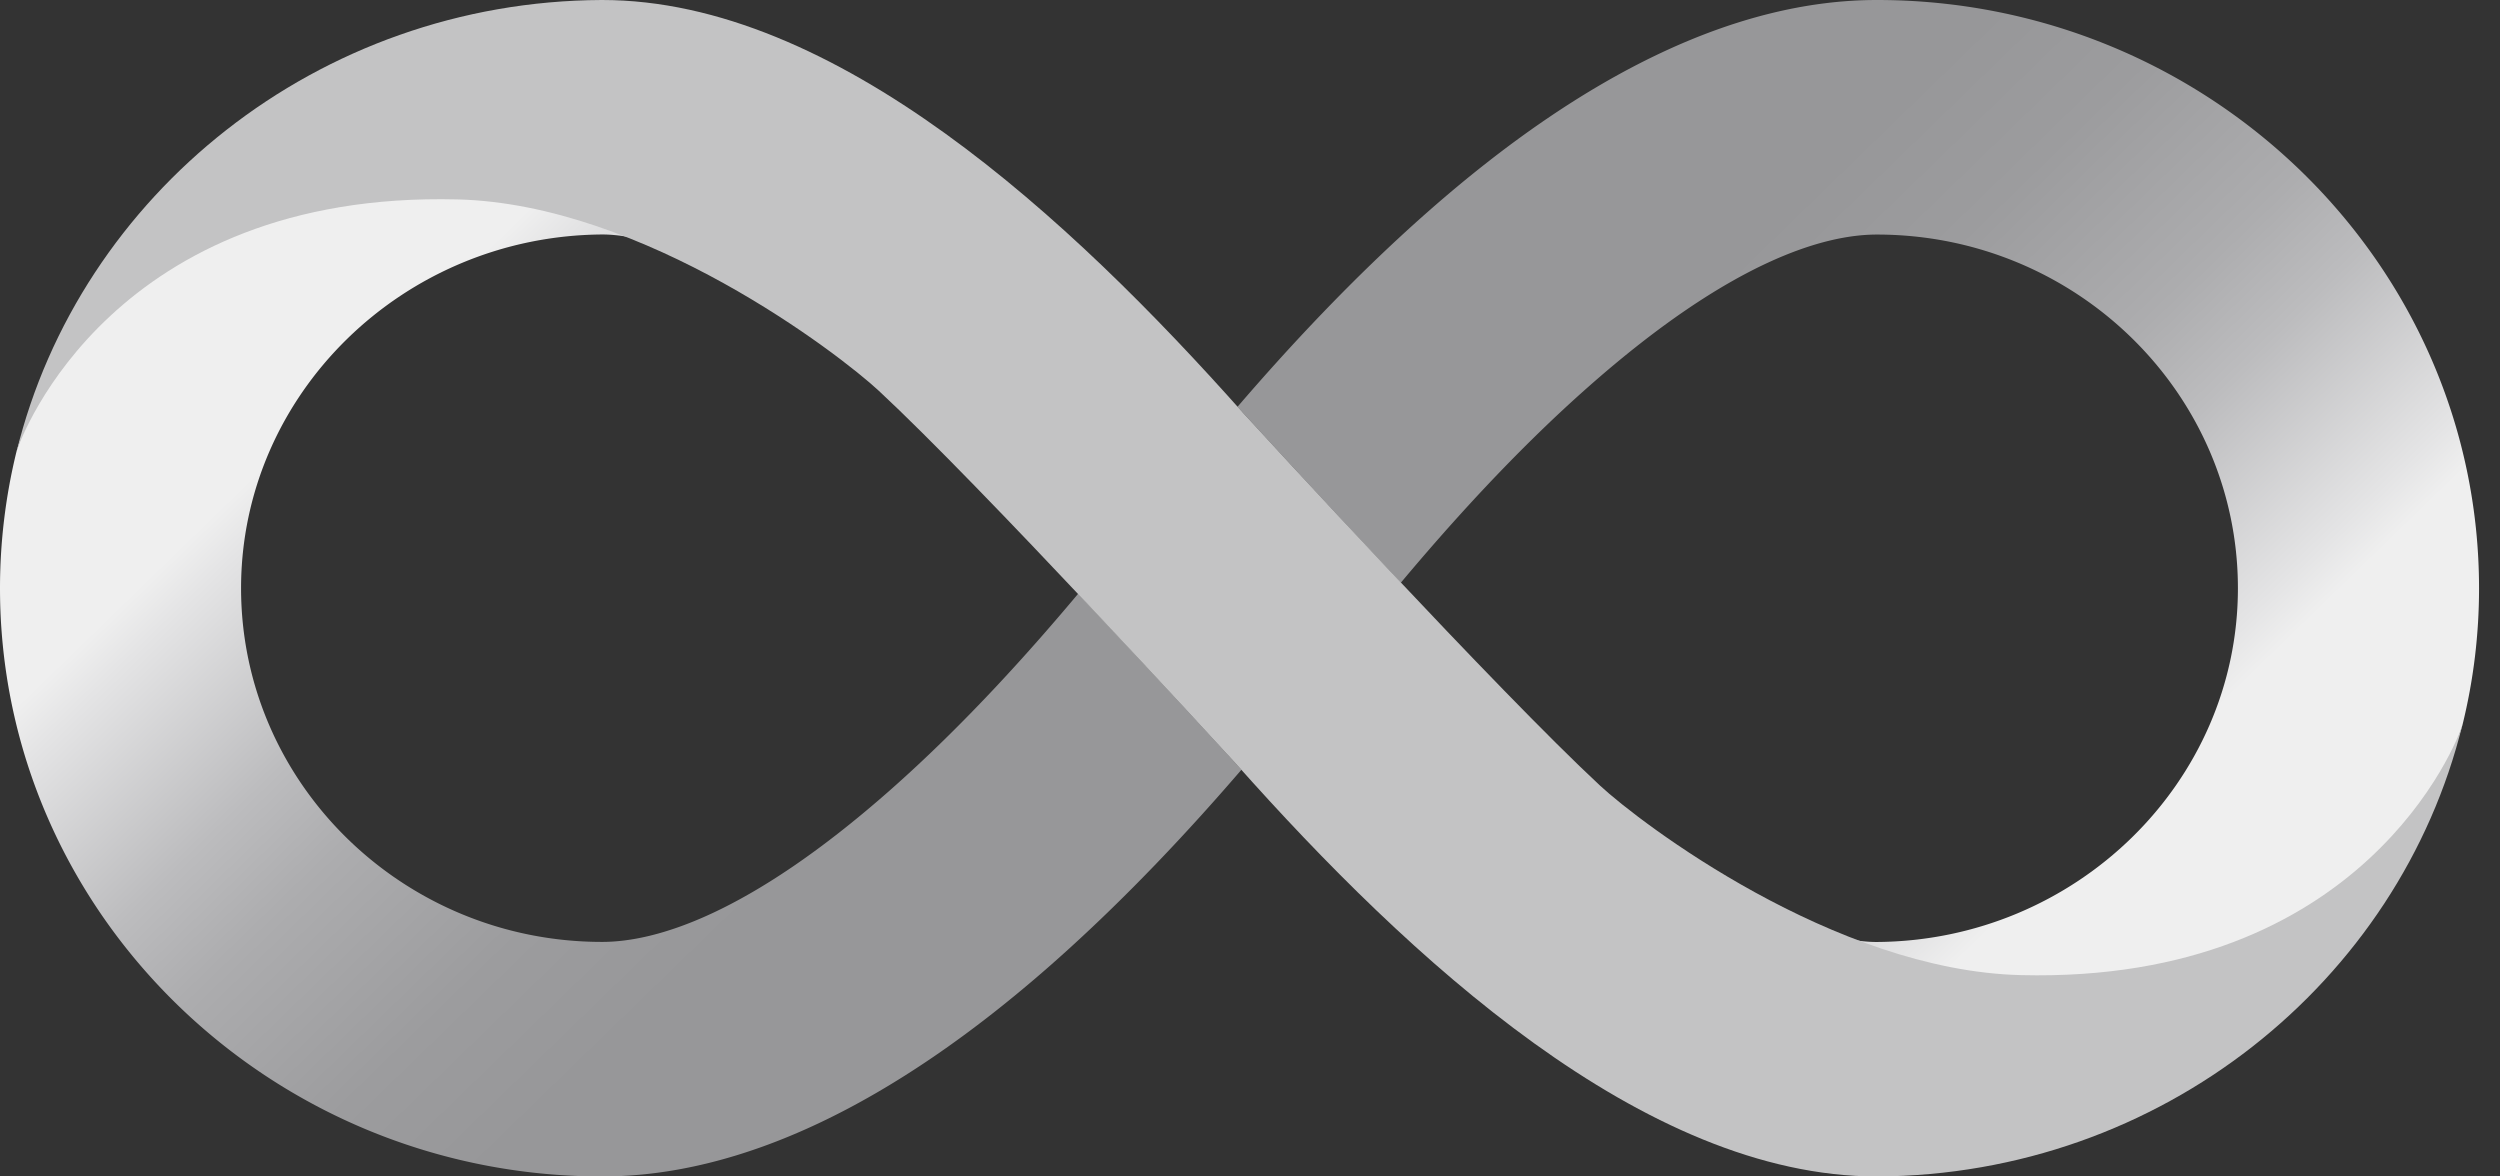
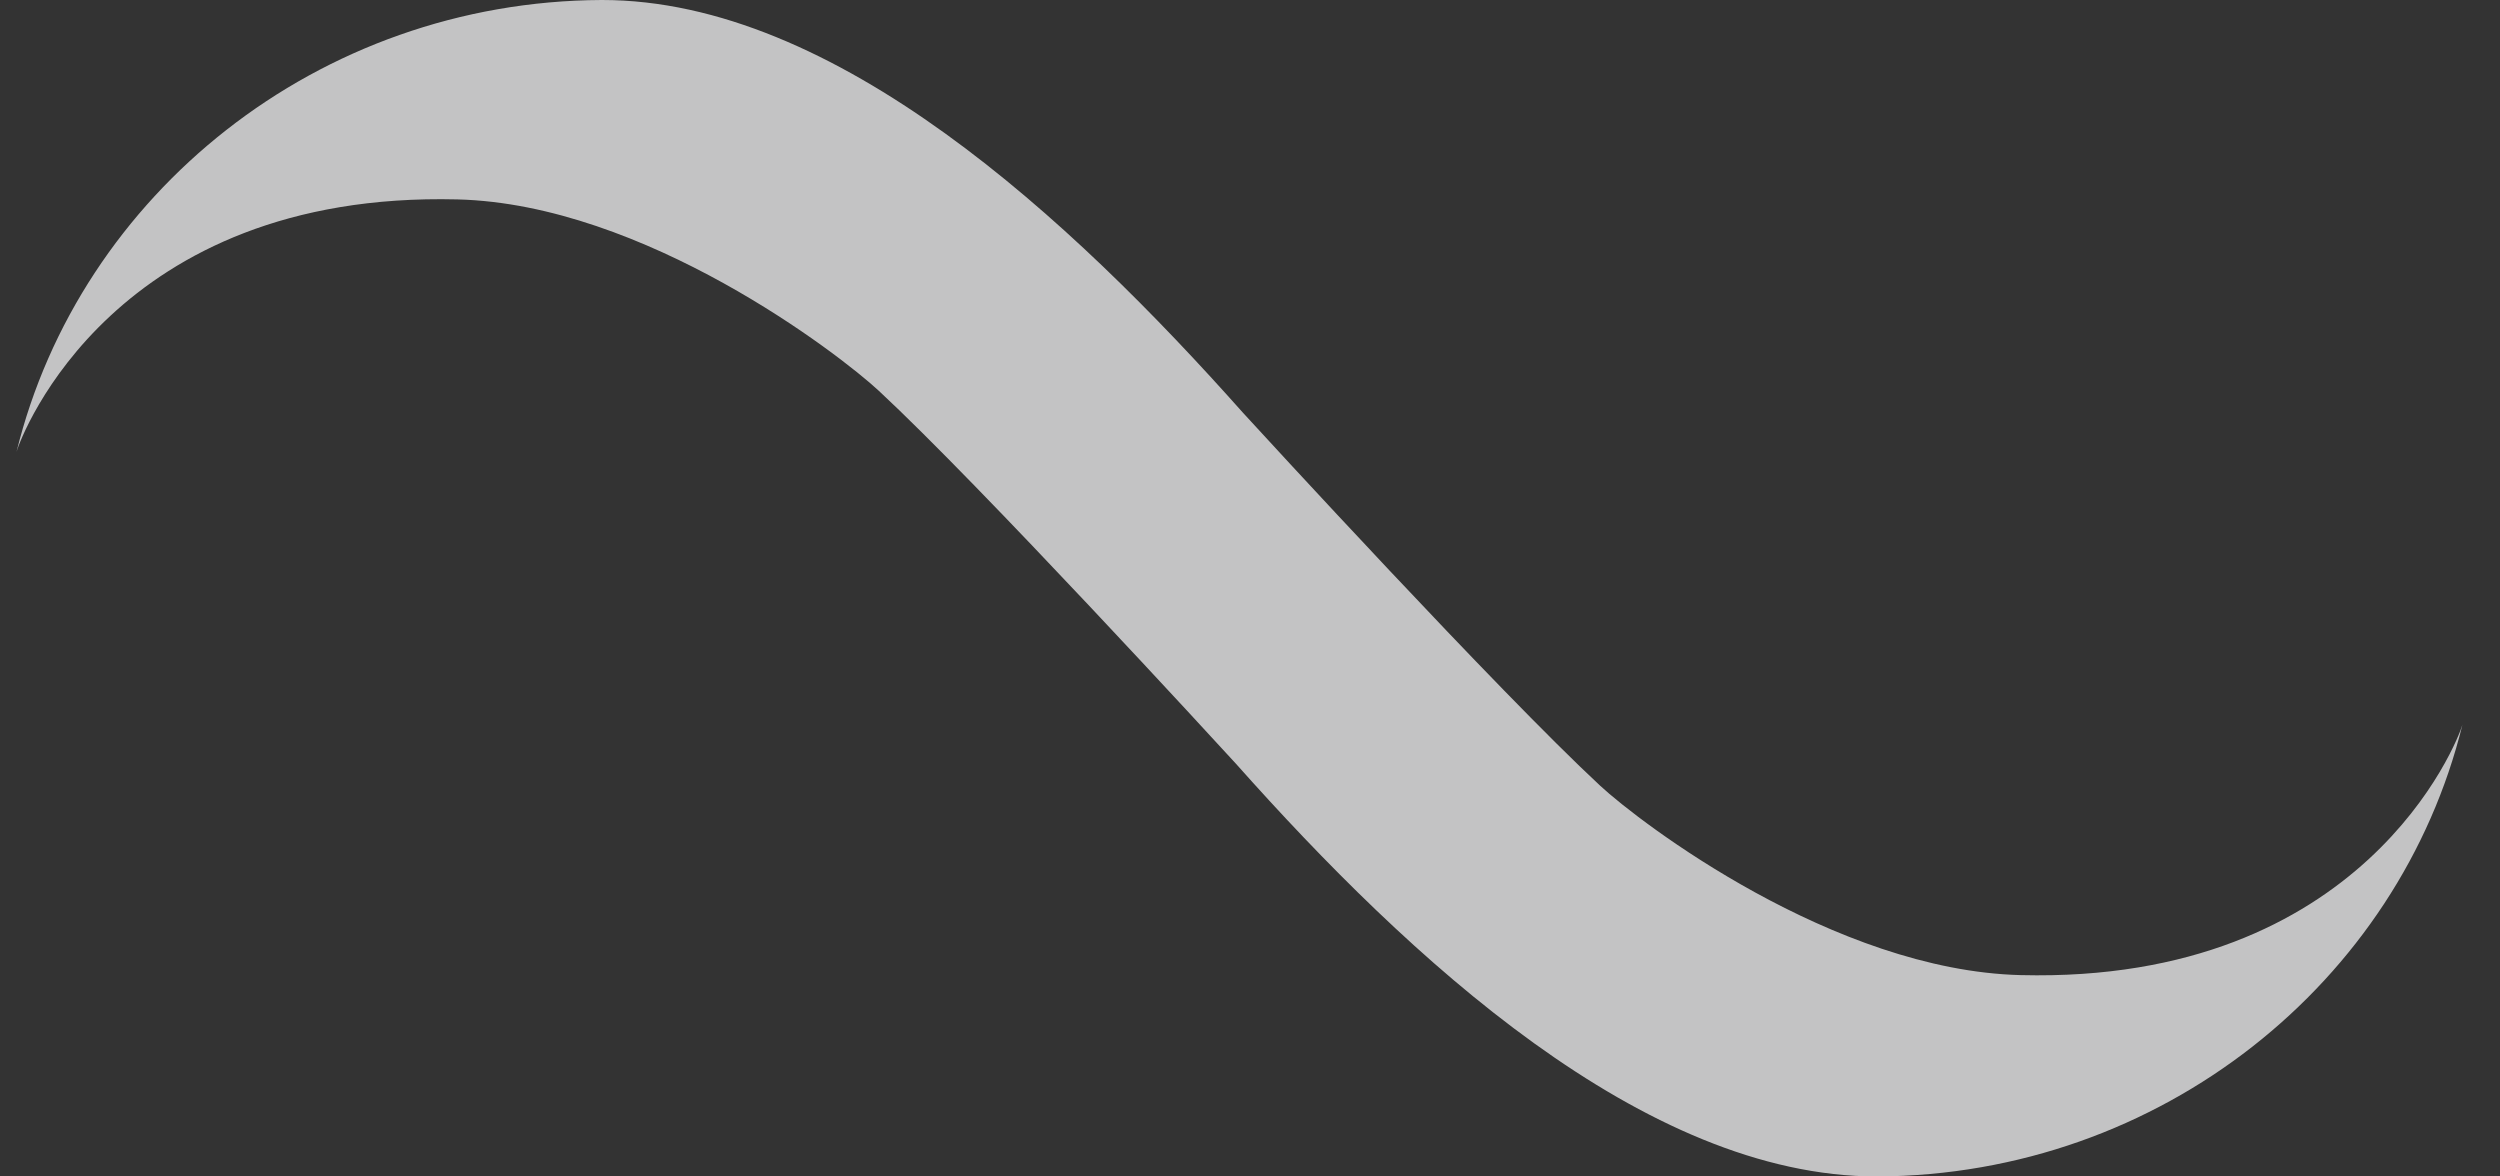
<svg xmlns="http://www.w3.org/2000/svg" width="68" height="32" viewBox="0 0 68 32" fill="none">
  <rect x="0" y="0" width="68" height="32" fill="#333333" stroke="none" />
-   <path d="M16.377 32c3.765 0 7.876-1.94 12.22-5.765 2.056-1.811 3.839-3.75 5.177-5.306-.002-.002-.005-.004-.007-.008l-.006.007s-2.11-2.31-4.433-4.781c-1.25 1.493-3.057 3.53-5.133 5.359-3.861 3.401-6.383 4.114-7.818 4.114-5.415 0-9.82-4.317-9.82-9.621 0-5.276 4.407-9.588 9.827-9.621.247 0 .564.03.955.117-1.579-.687-3.276-1.18-4.893-1.18-9.926 0-11.865 6.508-11.998 6.97A15.646 15.646 0 000 16c0 8.822 7.347 16 16.377 16z" fill="url(#paint0_linear)" />
-   <path d="M51.051 0c-3.764 0-7.876 1.94-12.219 5.765-2.056 1.811-3.84 3.75-5.177 5.306a.055.055 0 01.007.008.07.07 0 01.005-.007s2.111 2.31 4.434 4.78c1.25-1.492 3.056-3.53 5.133-5.358 3.86-3.401 6.382-4.114 7.817-4.114 5.416 0 9.82 4.317 9.82 9.621 0 5.275-4.407 9.588-9.827 9.621-.247 0-.564-.03-.955-.117 1.58.687 3.277 1.18 4.894 1.18 9.925 0 11.865-6.508 11.997-6.97a15.49 15.49 0 00.45-3.713C67.429 7.178 60.082 0 51.05 0z" fill="url(#paint1_linear)" />
  <path d="M54.964 26.523c-5.082-.125-10.364-4.152-11.442-5.154-2.784-2.587-9.21-9.592-9.713-10.142C29.1 5.93 22.72 0 16.377 0h-.016C8.652.039 2.173 5.285.45 12.287c.132-.461 2.664-7.094 11.99-6.863 5.081.125 10.389 4.207 11.466 5.208 2.783 2.587 9.21 9.594 9.712 10.142C38.33 26.072 44.71 32 51.051 32h.017c7.709-.039 14.187-5.285 15.91-12.287-.131.461-2.689 7.041-12.014 6.81z" fill="#C3C3C4" />
  <defs>
    <linearGradient id="paint0_linear" x1="24.902" y1="29.89" x2="2.521" y2="6.828" gradientUnits="userSpaceOnUse">
      <stop offset=".21" stop-color="#979799" />
      <stop offset=".331" stop-color="#9C9C9E" />
      <stop offset=".477" stop-color="#ABABAD" />
      <stop offset=".493" stop-color="#ADADAF" />
      <stop offset=".575" stop-color="#BCBCBE" />
      <stop offset=".731" stop-color="#E4E4E5" />
      <stop offset=".769" stop-color="#EFEFEF" />
    </linearGradient>
    <linearGradient id="paint1_linear" x1="42.526" y1="2.11" x2="64.908" y2="25.172" gradientUnits="userSpaceOnUse">
      <stop offset=".21" stop-color="#979799" />
      <stop offset=".331" stop-color="#9C9C9E" />
      <stop offset=".477" stop-color="#ABABAD" />
      <stop offset=".493" stop-color="#ADADAF" />
      <stop offset=".575" stop-color="#BCBCBE" />
      <stop offset=".731" stop-color="#E4E4E5" />
      <stop offset=".769" stop-color="#EFEFEF" />
    </linearGradient>
  </defs>
</svg>